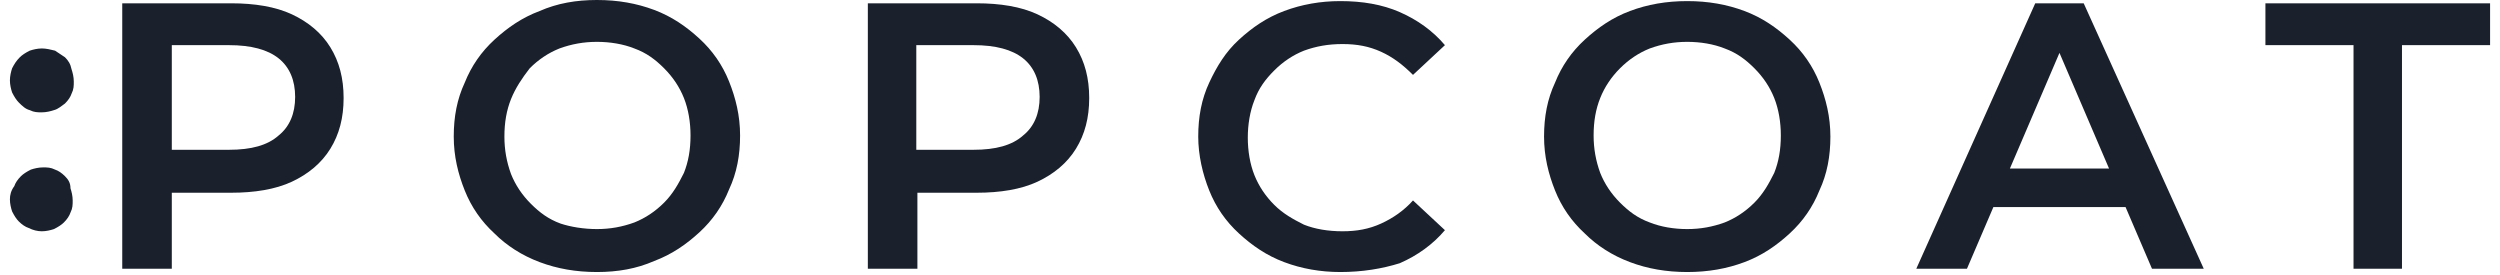
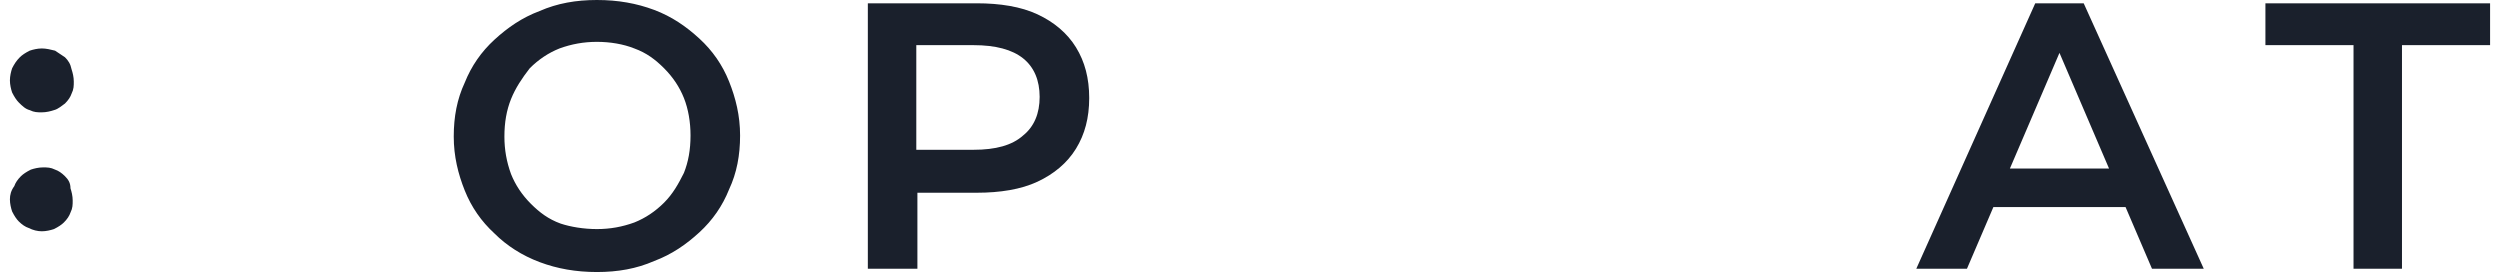
<svg xmlns="http://www.w3.org/2000/svg" width="227" height="25" viewBox="0 0 227 25" fill="none">
  <g clip-path="url(#clip0_4764_210)">
-     <path d="M11.1 24.4V0.3H21C23.1 0.3 25 0.6 26.5 1.3C28 2 29.2 3 30 4.3C30.8 5.6 31.2 7.1 31.2 8.9C31.2 10.7 30.8 12.2 30 13.5C29.2 14.8 28 15.8 26.5 16.5C25 17.2 23.1 17.5 21 17.5H13.6L15.6 15.4V24.4H11.1ZM15.6 15.8L13.6 13.6H20.8C22.8 13.6 24.3 13.2 25.3 12.3C26.3 11.5 26.8 10.3 26.8 8.8C26.8 7.3 26.3 6.1 25.3 5.3C24.3 4.5 22.8 4.1 20.8 4.1H13.6L15.6 1.9V15.8Z" fill="#1a202c" />
    <path d="M54.2 24.7C52.3 24.7 50.6 24.4 49 23.8C47.4 23.2 46 22.3 44.9 21.2C43.7 20.1 42.8 18.8 42.2 17.3C41.6 15.8 41.2 14.2 41.2 12.4C41.2 10.6 41.5 9 42.2 7.5C42.8 6 43.7 4.7 44.9 3.6C46.1 2.5 47.4 1.6 49 1C50.6 0.3 52.3 0 54.2 0C56.1 0 57.8 0.3 59.4 0.9C61 1.5 62.3 2.4 63.5 3.5C64.7 4.6 65.6 5.9 66.2 7.4C66.8 8.9 67.2 10.5 67.2 12.3C67.2 14.1 66.9 15.7 66.2 17.2C65.6 18.7 64.7 20 63.5 21.1C62.3 22.2 61 23.1 59.4 23.7C57.8 24.4 56.1 24.7 54.2 24.7ZM54.2 20.8C55.4 20.8 56.5 20.6 57.6 20.2C58.6 19.8 59.5 19.2 60.3 18.4C61.1 17.6 61.6 16.7 62.1 15.7C62.5 14.7 62.7 13.6 62.7 12.3C62.7 11.1 62.5 9.9 62.1 8.9C61.7 7.9 61.1 7 60.3 6.2C59.5 5.4 58.7 4.8 57.6 4.4C56.6 4 55.4 3.8 54.2 3.8C53 3.8 51.9 4 50.8 4.4C49.8 4.8 48.9 5.4 48.1 6.2C47.4 7.1 46.8 8 46.4 9C46 10 45.8 11.1 45.8 12.4C45.8 13.6 46 14.7 46.4 15.8C46.8 16.8 47.4 17.7 48.2 18.5C49 19.3 49.8 19.9 50.9 20.3C51.8 20.6 53 20.8 54.2 20.8Z" fill="#1a202c" />
    <path d="M78.8 24.4V0.3H88.7C90.8 0.3 92.7 0.6 94.2 1.3C95.7 2 96.9 3 97.7 4.3C98.5 5.6 98.9 7.1 98.9 8.9C98.9 10.7 98.5 12.2 97.7 13.5C96.9 14.8 95.7 15.8 94.2 16.5C92.7 17.2 90.8 17.5 88.7 17.5H81.3L83.3 15.4V24.4H78.8ZM83.2 15.8L81.2 13.6H88.4C90.4 13.6 91.9 13.2 92.9 12.3C93.9 11.5 94.4 10.3 94.4 8.8C94.4 7.3 93.9 6.1 92.9 5.3C91.9 4.5 90.4 4.1 88.4 4.1H81.2L83.2 1.9V15.8Z" fill="#1a202c" />
-     <path d="M121.7 24.7C119.9 24.7 118.2 24.4 116.6 23.8C115 23.2 113.7 22.3 112.5 21.2C111.3 20.1 110.4 18.8 109.8 17.3C109.2 15.8 108.8 14.1 108.8 12.4C108.8 10.6 109.1 9 109.8 7.5C110.5 6 111.3 4.7 112.5 3.6C113.7 2.5 115 1.6 116.6 1C118.2 0.4 119.9 0.1 121.7 0.1C123.7 0.1 125.5 0.4 127.1 1.1C128.7 1.8 130.1 2.8 131.2 4.1L128.3 6.8C127.4 5.9 126.5 5.2 125.4 4.7C124.3 4.2 123.2 4 121.9 4C120.6 4 119.5 4.2 118.4 4.6C117.4 5 116.5 5.6 115.7 6.4C114.9 7.2 114.3 8 113.9 9.1C113.5 10.1 113.3 11.3 113.3 12.5C113.3 13.7 113.5 14.9 113.9 15.9C114.3 16.9 114.9 17.8 115.7 18.6C116.5 19.4 117.4 19.9 118.4 20.4C119.4 20.8 120.6 21 121.9 21C123.2 21 124.3 20.8 125.4 20.3C126.5 19.8 127.5 19.1 128.3 18.2L131.2 20.9C130.1 22.2 128.7 23.2 127.1 23.9C125.5 24.4 123.7 24.7 121.7 24.7Z" fill="#1a202c" />
-     <path d="M153.2 24.7C151.3 24.7 149.6 24.4 148 23.8C146.4 23.2 145 22.3 143.9 21.2C142.7 20.1 141.8 18.8 141.2 17.3C140.6 15.8 140.2 14.2 140.2 12.4C140.2 10.6 140.5 9 141.2 7.5C141.8 6 142.7 4.7 143.9 3.6C145.1 2.5 146.4 1.6 148 1C149.6 0.4 151.3 0.1 153.2 0.1C155.1 0.1 156.8 0.4 158.4 1C160 1.6 161.3 2.5 162.5 3.6C163.7 4.7 164.6 6 165.2 7.5C165.8 9 166.2 10.6 166.2 12.4C166.2 14.2 165.9 15.8 165.2 17.3C164.6 18.8 163.7 20.1 162.5 21.2C161.3 22.3 160 23.2 158.4 23.8C156.8 24.4 155.1 24.7 153.2 24.7ZM153.2 20.8C154.4 20.8 155.5 20.6 156.6 20.2C157.6 19.8 158.5 19.2 159.3 18.4C160.1 17.6 160.6 16.7 161.1 15.7C161.5 14.7 161.7 13.6 161.7 12.3C161.7 11.1 161.5 9.9 161.1 8.9C160.7 7.9 160.1 7 159.3 6.2C158.5 5.4 157.7 4.8 156.6 4.4C155.6 4 154.4 3.8 153.2 3.8C152 3.8 150.9 4 149.8 4.4C148.8 4.8 147.9 5.4 147.1 6.2C146.3 7 145.7 7.9 145.3 8.9C144.9 9.9 144.7 11 144.7 12.3C144.7 13.5 144.9 14.6 145.3 15.7C145.7 16.7 146.3 17.6 147.1 18.4C147.9 19.2 148.7 19.8 149.8 20.2C150.8 20.6 152 20.8 153.2 20.8Z" fill="#1a202c" />
    <path d="M174 24.4L184.8 0.3H189.2L200.1 24.4H195.4L186.1 2.7H187.9L178.6 24.4H174ZM179 18.8L180.2 15.3H193.2L194.4 18.8H179Z" fill="#1a202c" />
    <path d="M213.7 24.4V4.1H205.7V0.3H226.1V4.1H218.1V24.4H213.7Z" fill="#1a202c" />
    <path d="M5.9 16C5.6 15.7 5.3 15.5 5 15.4C4.6 15.2 4.3 15.2 3.9 15.2C3.5 15.2 3.1 15.3 2.8 15.4C2.4 15.6 2.1 15.8 1.9 16C1.6 16.3 1.4 16.6 1.3 16.9C1 17.3 0.9 17.7 0.9 18.1C0.9 18.5 1 18.9 1.1 19.2C1.3 19.6 1.5 19.9 1.7 20.1C2 20.4 2.3 20.6 2.6 20.7C3 20.9 3.4 21 3.8 21C4.2 21 4.6 20.9 4.9 20.8C5.3 20.6 5.6 20.4 5.8 20.2C6.1 19.9 6.3 19.6 6.4 19.3C6.6 18.9 6.6 18.6 6.6 18.2C6.6 17.8 6.5 17.4 6.4 17.1C6.4 16.6 6.2 16.3 5.9 16Z" fill="#1a202c" />
    <path d="M5.9 5.2C5.6 5 5.3 4.8 5 4.6C4.6 4.5 4.2 4.4 3.8 4.4C3.4 4.4 3 4.5 2.7 4.6C2.3 4.8 2 5 1.8 5.2C1.5 5.5 1.3 5.8 1.1 6.2C1 6.5 0.9 6.9 0.9 7.3C0.9 7.7 1 8.1 1.1 8.4C1.3 8.8 1.5 9.1 1.7 9.3C2 9.6 2.3 9.9 2.7 10C3.1 10.2 3.4 10.2 3.8 10.2C4.2 10.2 4.6 10.1 4.9 10C5.3 9.9 5.6 9.6 5.9 9.4C6.2 9.1 6.4 8.8 6.5 8.5C6.7 8.1 6.7 7.8 6.7 7.4C6.7 7 6.6 6.6 6.5 6.3C6.4 5.8 6.2 5.5 5.9 5.2Z" fill="#1a202c" />
  </g>
  <defs>
    <clipPath id="clip0_4764_210">
      <rect width="225.2" height="24.7" fill="#1a202c" transform="translate(0.9)" />
    </clipPath>
  </defs>
</svg>